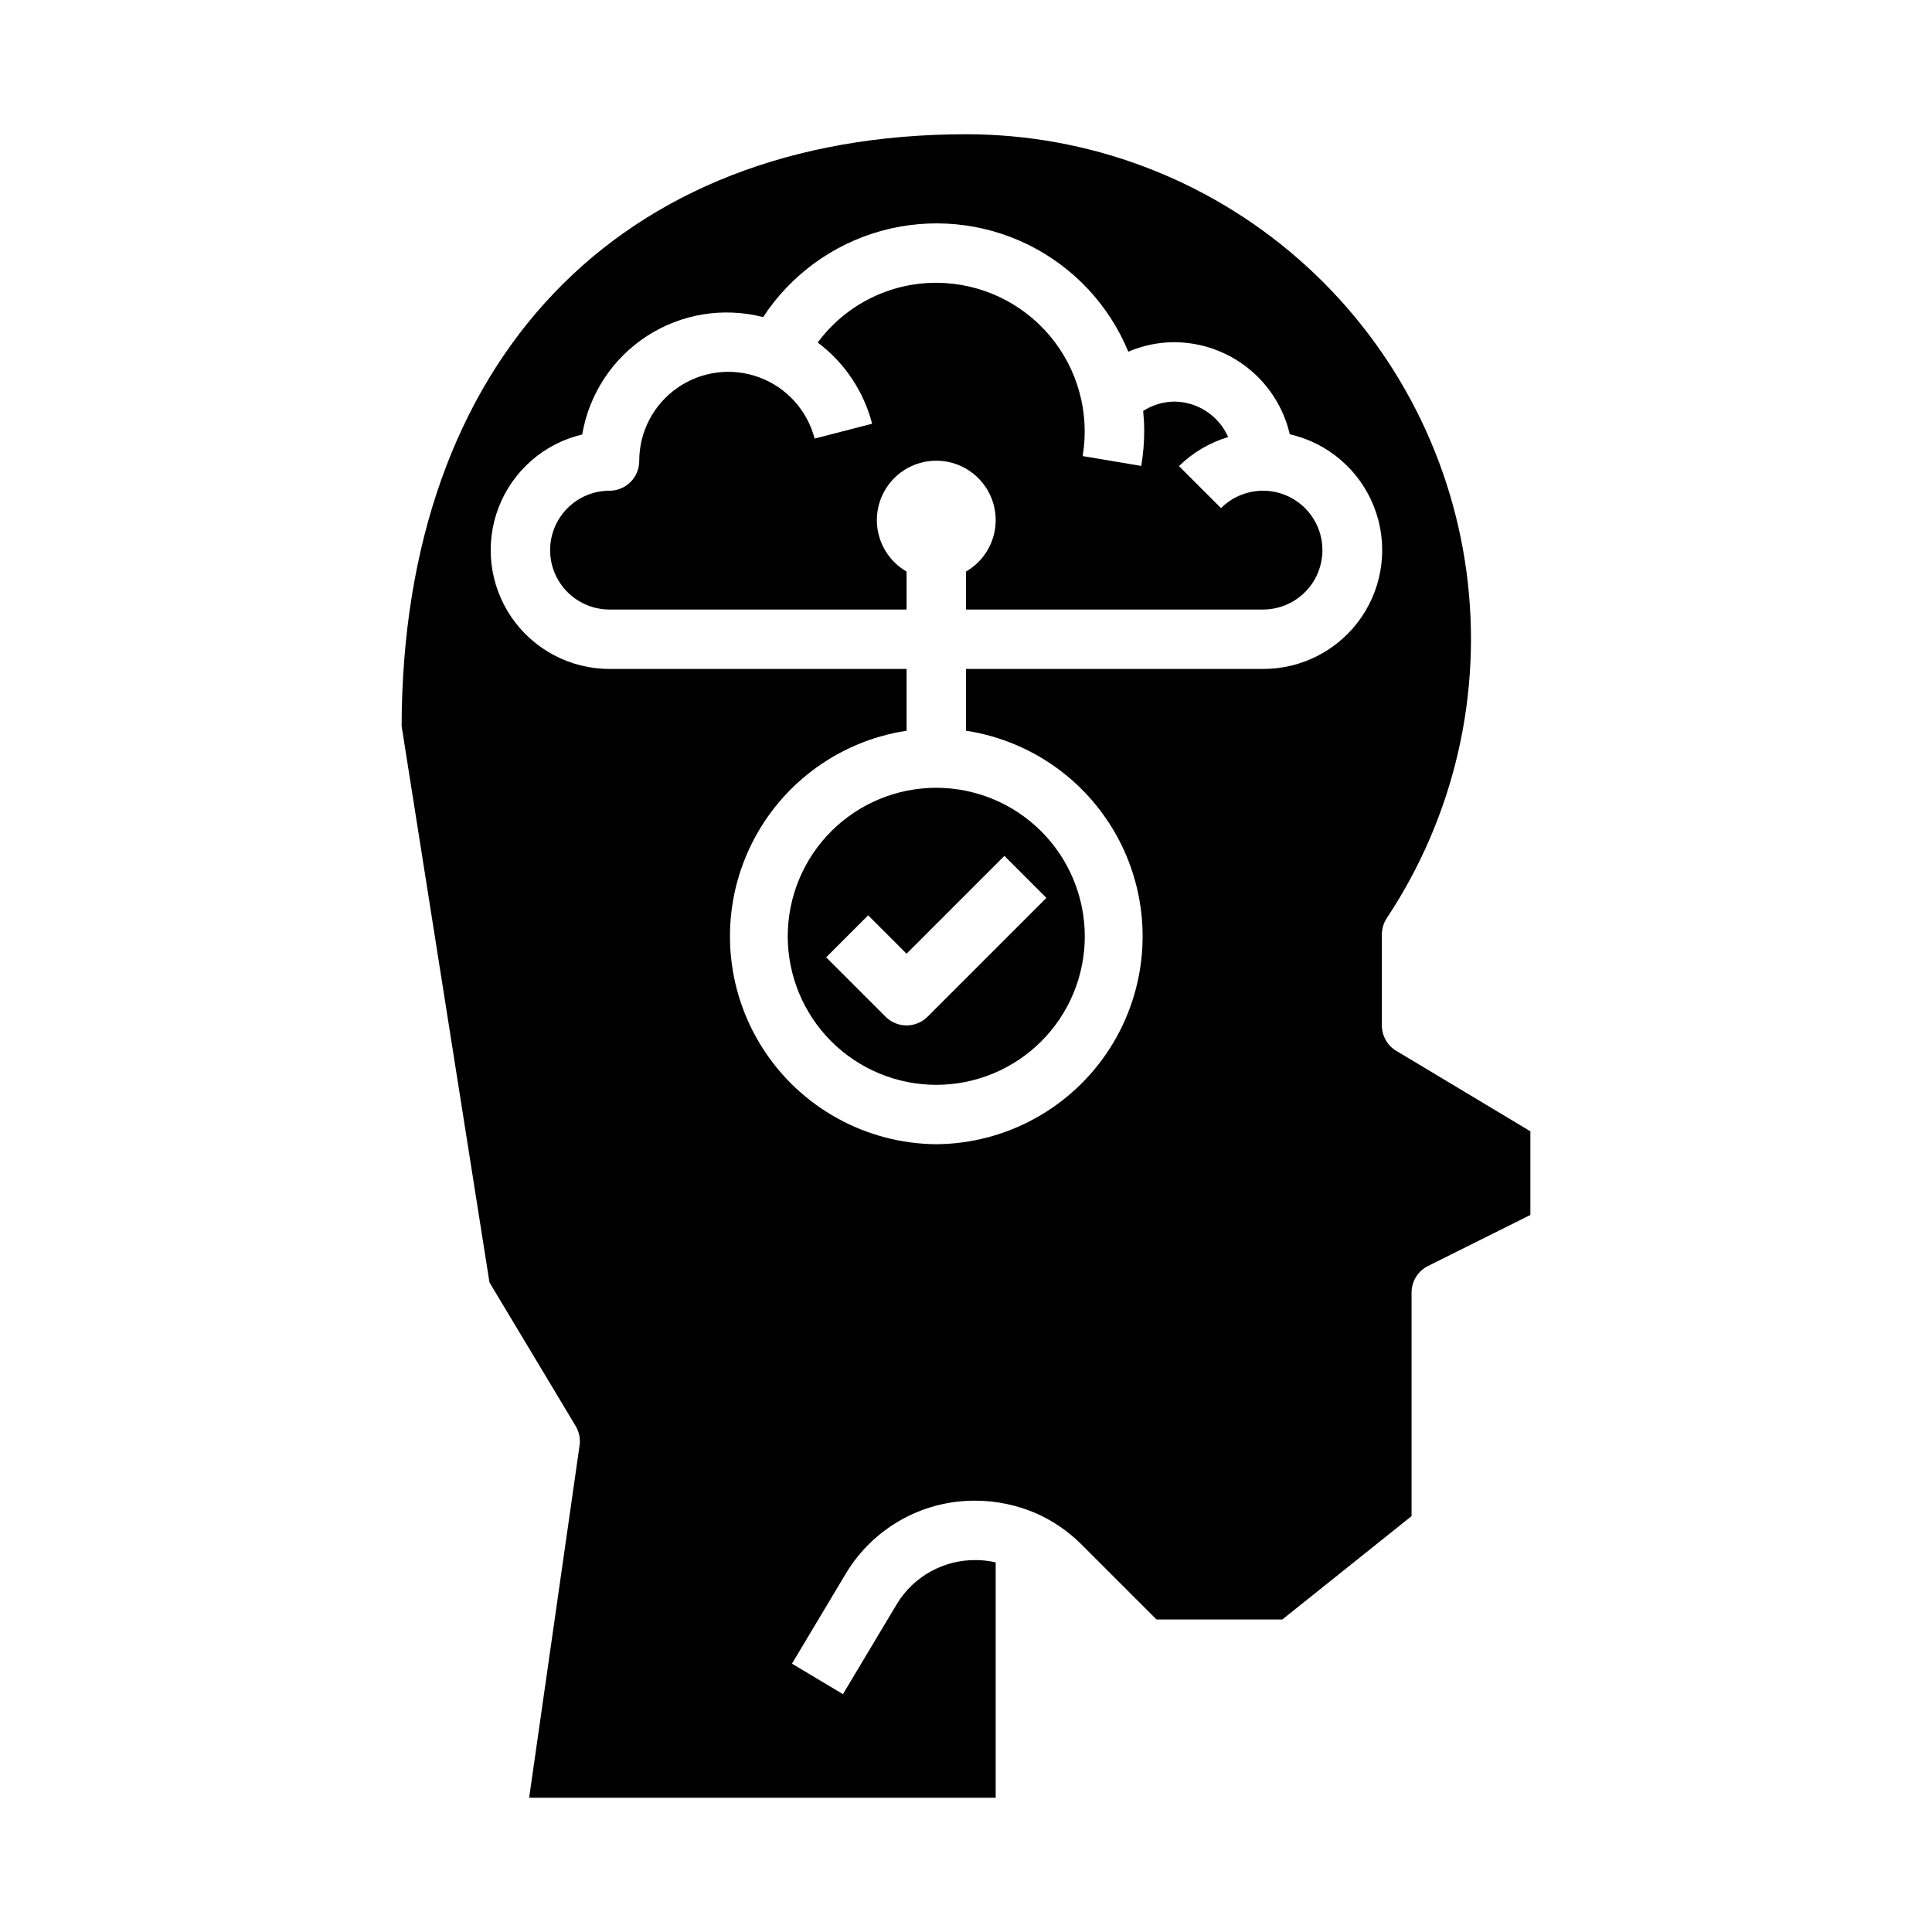
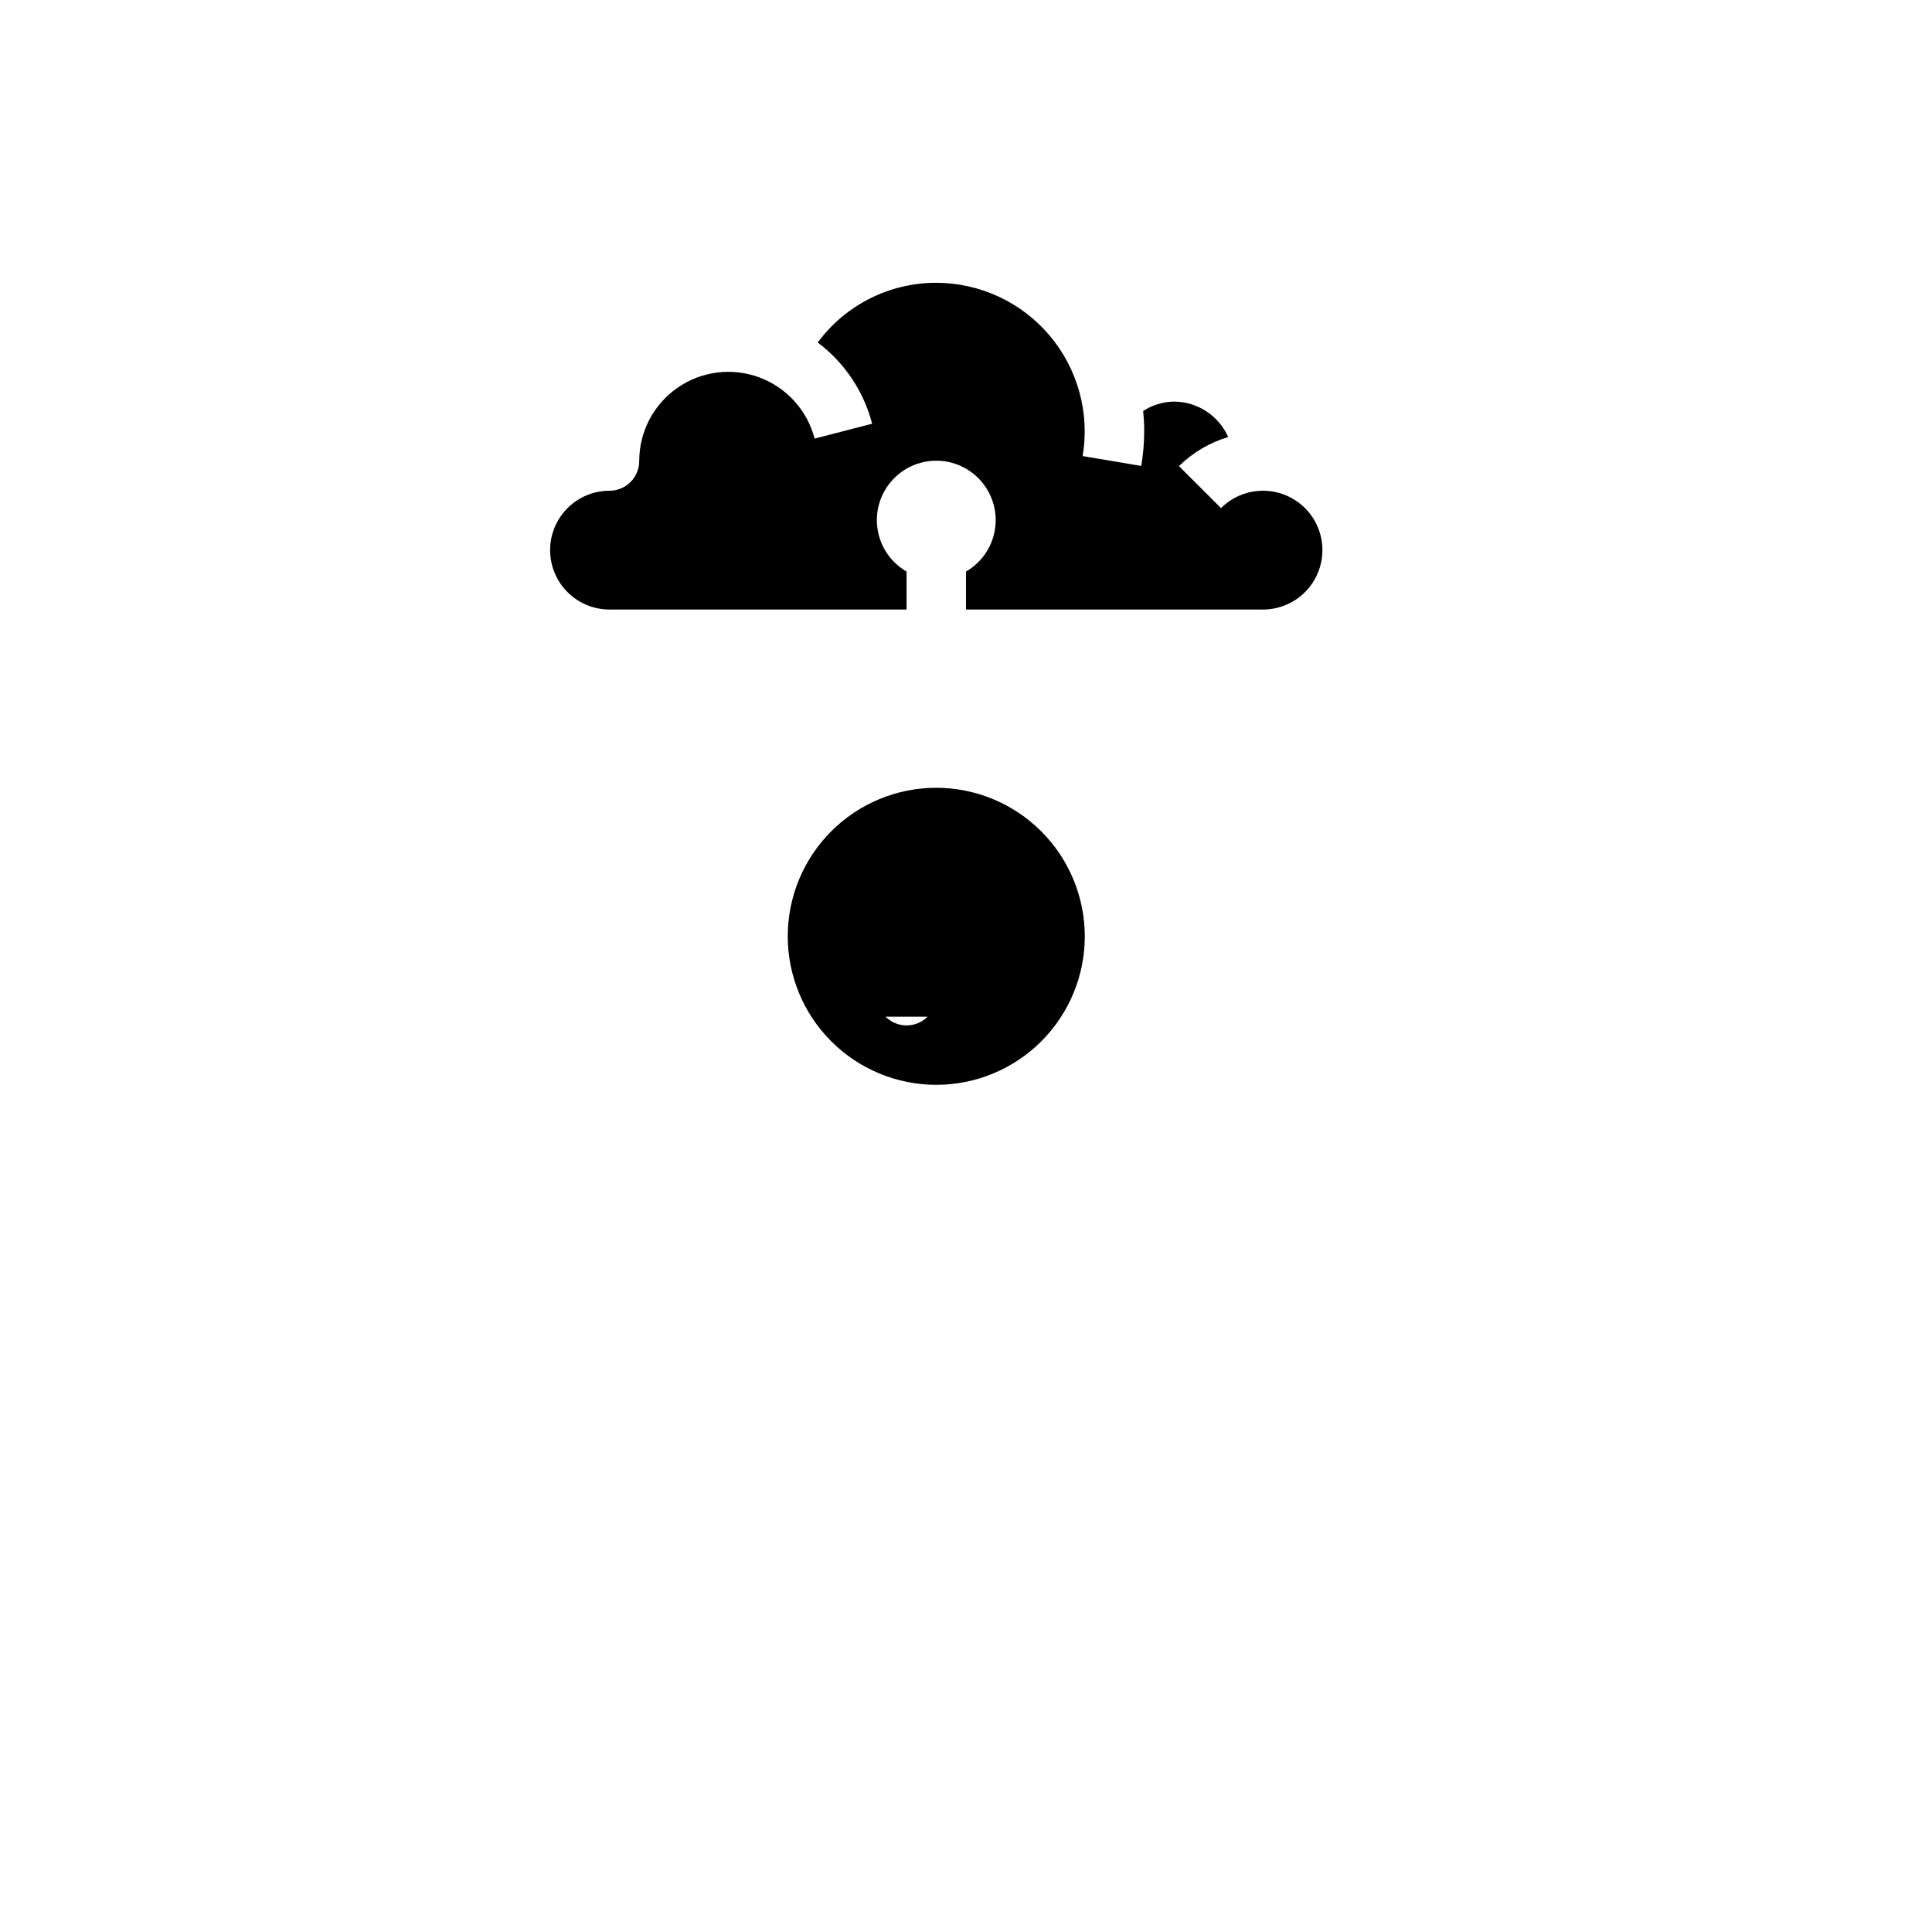
<svg xmlns="http://www.w3.org/2000/svg" fill="#000000" width="800px" height="800px" version="1.1" viewBox="144 144 512 512">
  <g>
    <path d="m384.25 295.47c-4.031-2.324-6.824-6.316-7.633-10.898-0.809-4.586 0.453-9.289 3.445-12.855 2.992-3.566 7.406-5.625 12.059-5.625 4.656 0 9.07 2.059 12.062 5.625s4.254 8.27 3.445 12.855c-0.809 4.582-3.606 8.574-7.633 10.898v10.062h78.719c5.258-0.004 10.168-2.629 13.086-7 2.922-4.371 3.469-9.91 1.457-14.77-2.012-4.856-6.316-8.387-11.469-9.414-5.156-1.027-10.484 0.586-14.207 4.301l-11.141-11.125h0.004c3.648-3.598 8.125-6.242 13.035-7.699-1.23-2.789-3.242-5.164-5.797-6.832-2.551-1.668-5.535-2.562-8.586-2.566-2.894 0.051-5.715 0.91-8.145 2.481 0.172 1.77 0.277 3.574 0.277 5.391h-0.004c-0.008 3.078-0.273 6.148-0.785 9.18l-15.523-2.613h-0.004c1.918-11.418-1.285-23.102-8.758-31.949-7.473-8.844-18.457-13.957-30.035-13.977-12.391-0.016-24.055 5.859-31.414 15.832 7.106 5.332 12.188 12.922 14.418 21.52l-15.25 3.938h0.004c-1.941-7.481-7.418-13.543-14.668-16.223-7.25-2.684-15.352-1.645-21.695 2.773-6.34 4.422-10.117 11.664-10.113 19.395 0 2.086-0.828 4.09-2.305 5.566-1.477 1.473-3.481 2.305-5.566 2.305-5.625 0-10.824 3-13.637 7.871-2.812 4.871-2.812 10.871 0 15.746 2.812 4.871 8.012 7.871 13.637 7.871h78.719z" />
-     <path d="m392.12 352.77c-10.438 0-20.449 4.148-27.832 11.527-7.379 7.383-11.527 17.395-11.527 27.832 0 10.441 4.148 20.453 11.527 27.832 7.383 7.383 17.395 11.531 27.832 11.531 10.441 0 20.453-4.148 27.832-11.531 7.383-7.379 11.531-17.391 11.531-27.832-0.016-10.434-4.164-20.438-11.543-27.816-7.379-7.379-17.383-11.531-27.82-11.543zm-2.305 60.668v0.004c-3.074 3.07-8.059 3.07-11.133 0l-15.742-15.742 11.133-11.133 10.176 10.176 25.922-25.922 11.133 11.133z" />
-     <path d="m450.49 573.18h33.34l34.25-27.395v-59.199c-0.016-2.996 1.672-5.742 4.356-7.082l27.133-13.527v-22.168l-35.543-21.324c-2.367-1.422-3.816-3.984-3.816-6.746v-24.09c0.004-1.555 0.461-3.07 1.324-4.367 17.914-27.008 25.414-59.598 21.105-91.719-4.305-32.121-20.125-61.582-44.523-82.918-24.395-21.332-55.707-33.082-88.113-33.066-92.066 0-149.33 60.07-149.57 156.83l23.285 147.44 22.828 38.047c0.934 1.551 1.305 3.379 1.047 5.172l-13.363 93.344h123.64v-62.367c-1.703-0.395-3.445-0.598-5.195-0.609-8.504-0.109-16.441 4.254-20.902 11.496l-14.383 24.035-13.508-8.078 14.406-24.09c7.172-11.797 19.949-19.031 33.758-19.105 5.828-0.051 11.605 1.152 16.93 3.527 4.289 1.961 8.195 4.668 11.543 7.988zm-58.363-125.95c-18.645-0.145-35.957-9.707-46-25.422-10.047-15.711-11.461-35.438-3.766-52.422s23.461-28.926 41.895-31.734v-16.375h-78.719c-10.387 0.004-20.105-5.113-25.98-13.68-5.871-8.566-7.144-19.477-3.398-29.164s12.027-16.902 22.137-19.289c1.812-10.707 8.031-20.168 17.141-26.078 9.109-5.914 20.281-7.738 30.801-5.031 7.344-11.207 18.531-19.348 31.453-22.883 12.926-3.539 26.695-2.234 38.727 3.668 12.027 5.902 21.488 15.996 26.598 28.383 3.82-1.637 7.934-2.492 12.09-2.516 7.121 0.004 14.031 2.418 19.605 6.848 5.574 4.434 9.484 10.617 11.098 17.555 10.164 2.316 18.52 9.512 22.32 19.219 3.805 9.703 2.555 20.664-3.332 29.266-5.887 8.602-15.648 13.734-26.074 13.703h-78.719v16.375c18.434 2.809 34.199 14.75 41.895 31.734 7.695 16.984 6.277 36.711-3.766 52.422-10.047 15.715-27.355 25.277-46.004 25.422z" />
+     <path d="m392.12 352.77c-10.438 0-20.449 4.148-27.832 11.527-7.379 7.383-11.527 17.395-11.527 27.832 0 10.441 4.148 20.453 11.527 27.832 7.383 7.383 17.395 11.531 27.832 11.531 10.441 0 20.453-4.148 27.832-11.531 7.383-7.379 11.531-17.391 11.531-27.832-0.016-10.434-4.164-20.438-11.543-27.816-7.379-7.379-17.383-11.531-27.82-11.543zm-2.305 60.668v0.004c-3.074 3.07-8.059 3.07-11.133 0z" />
  </g>
</svg>